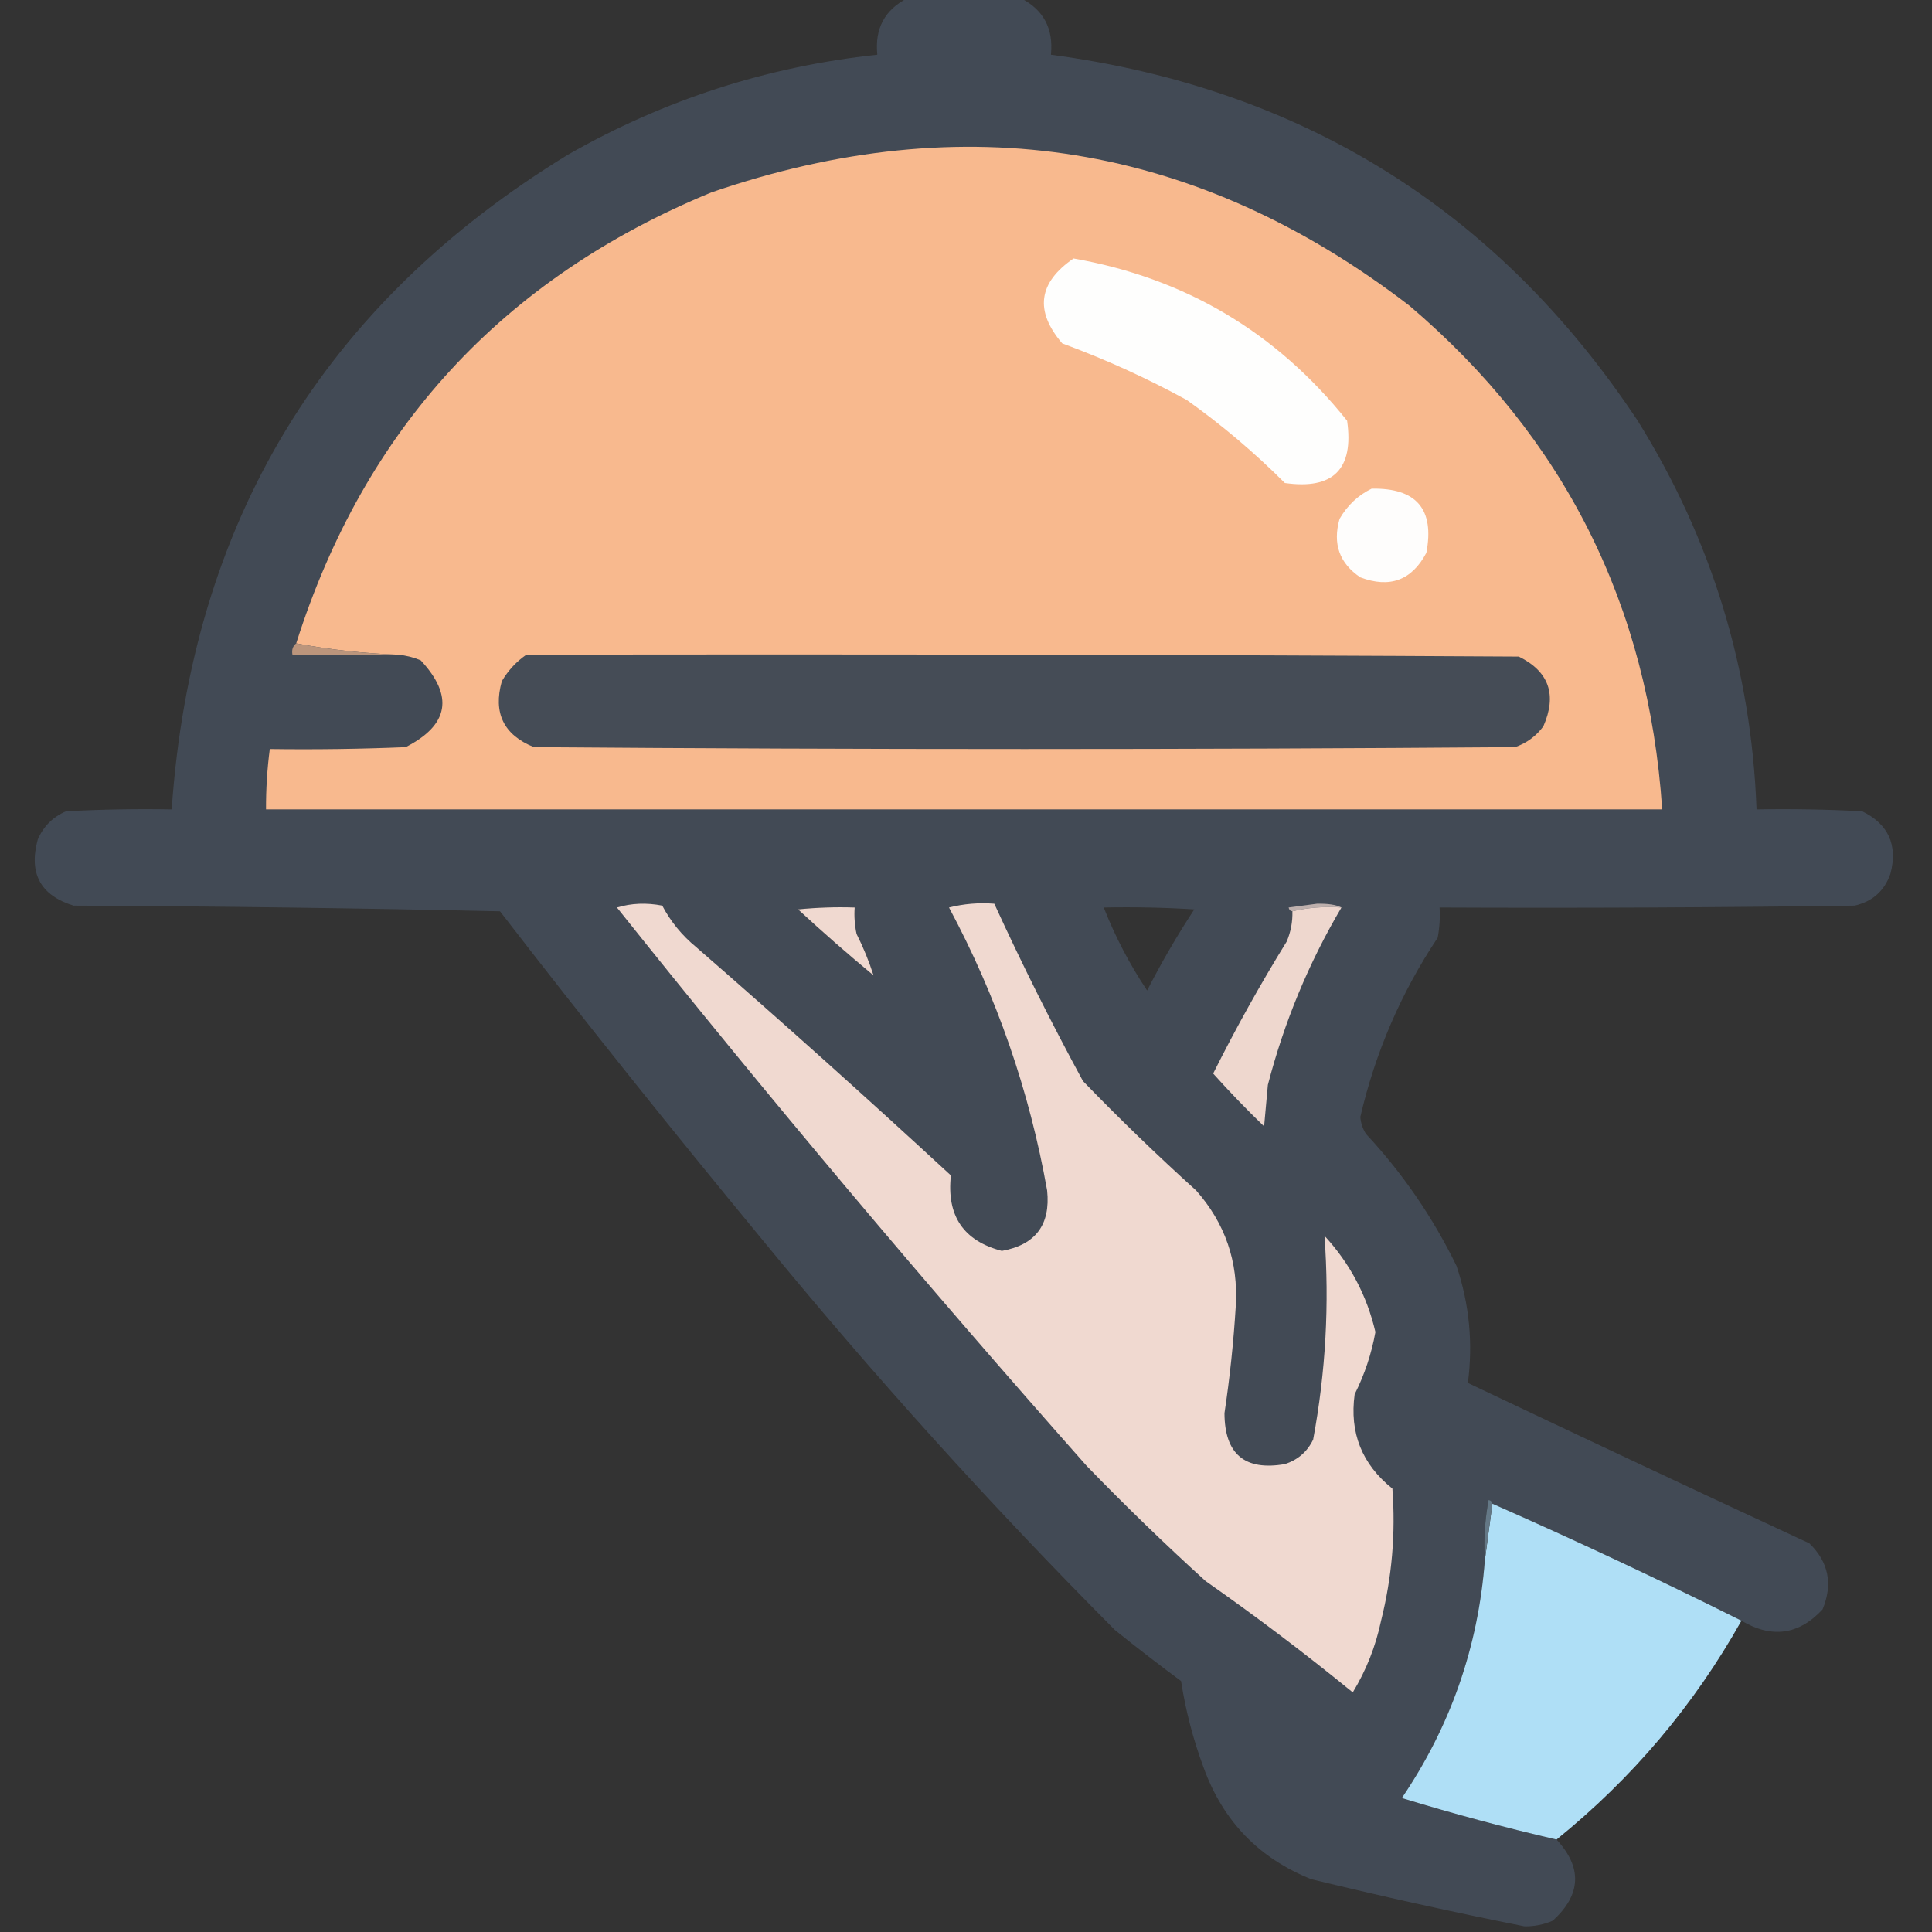
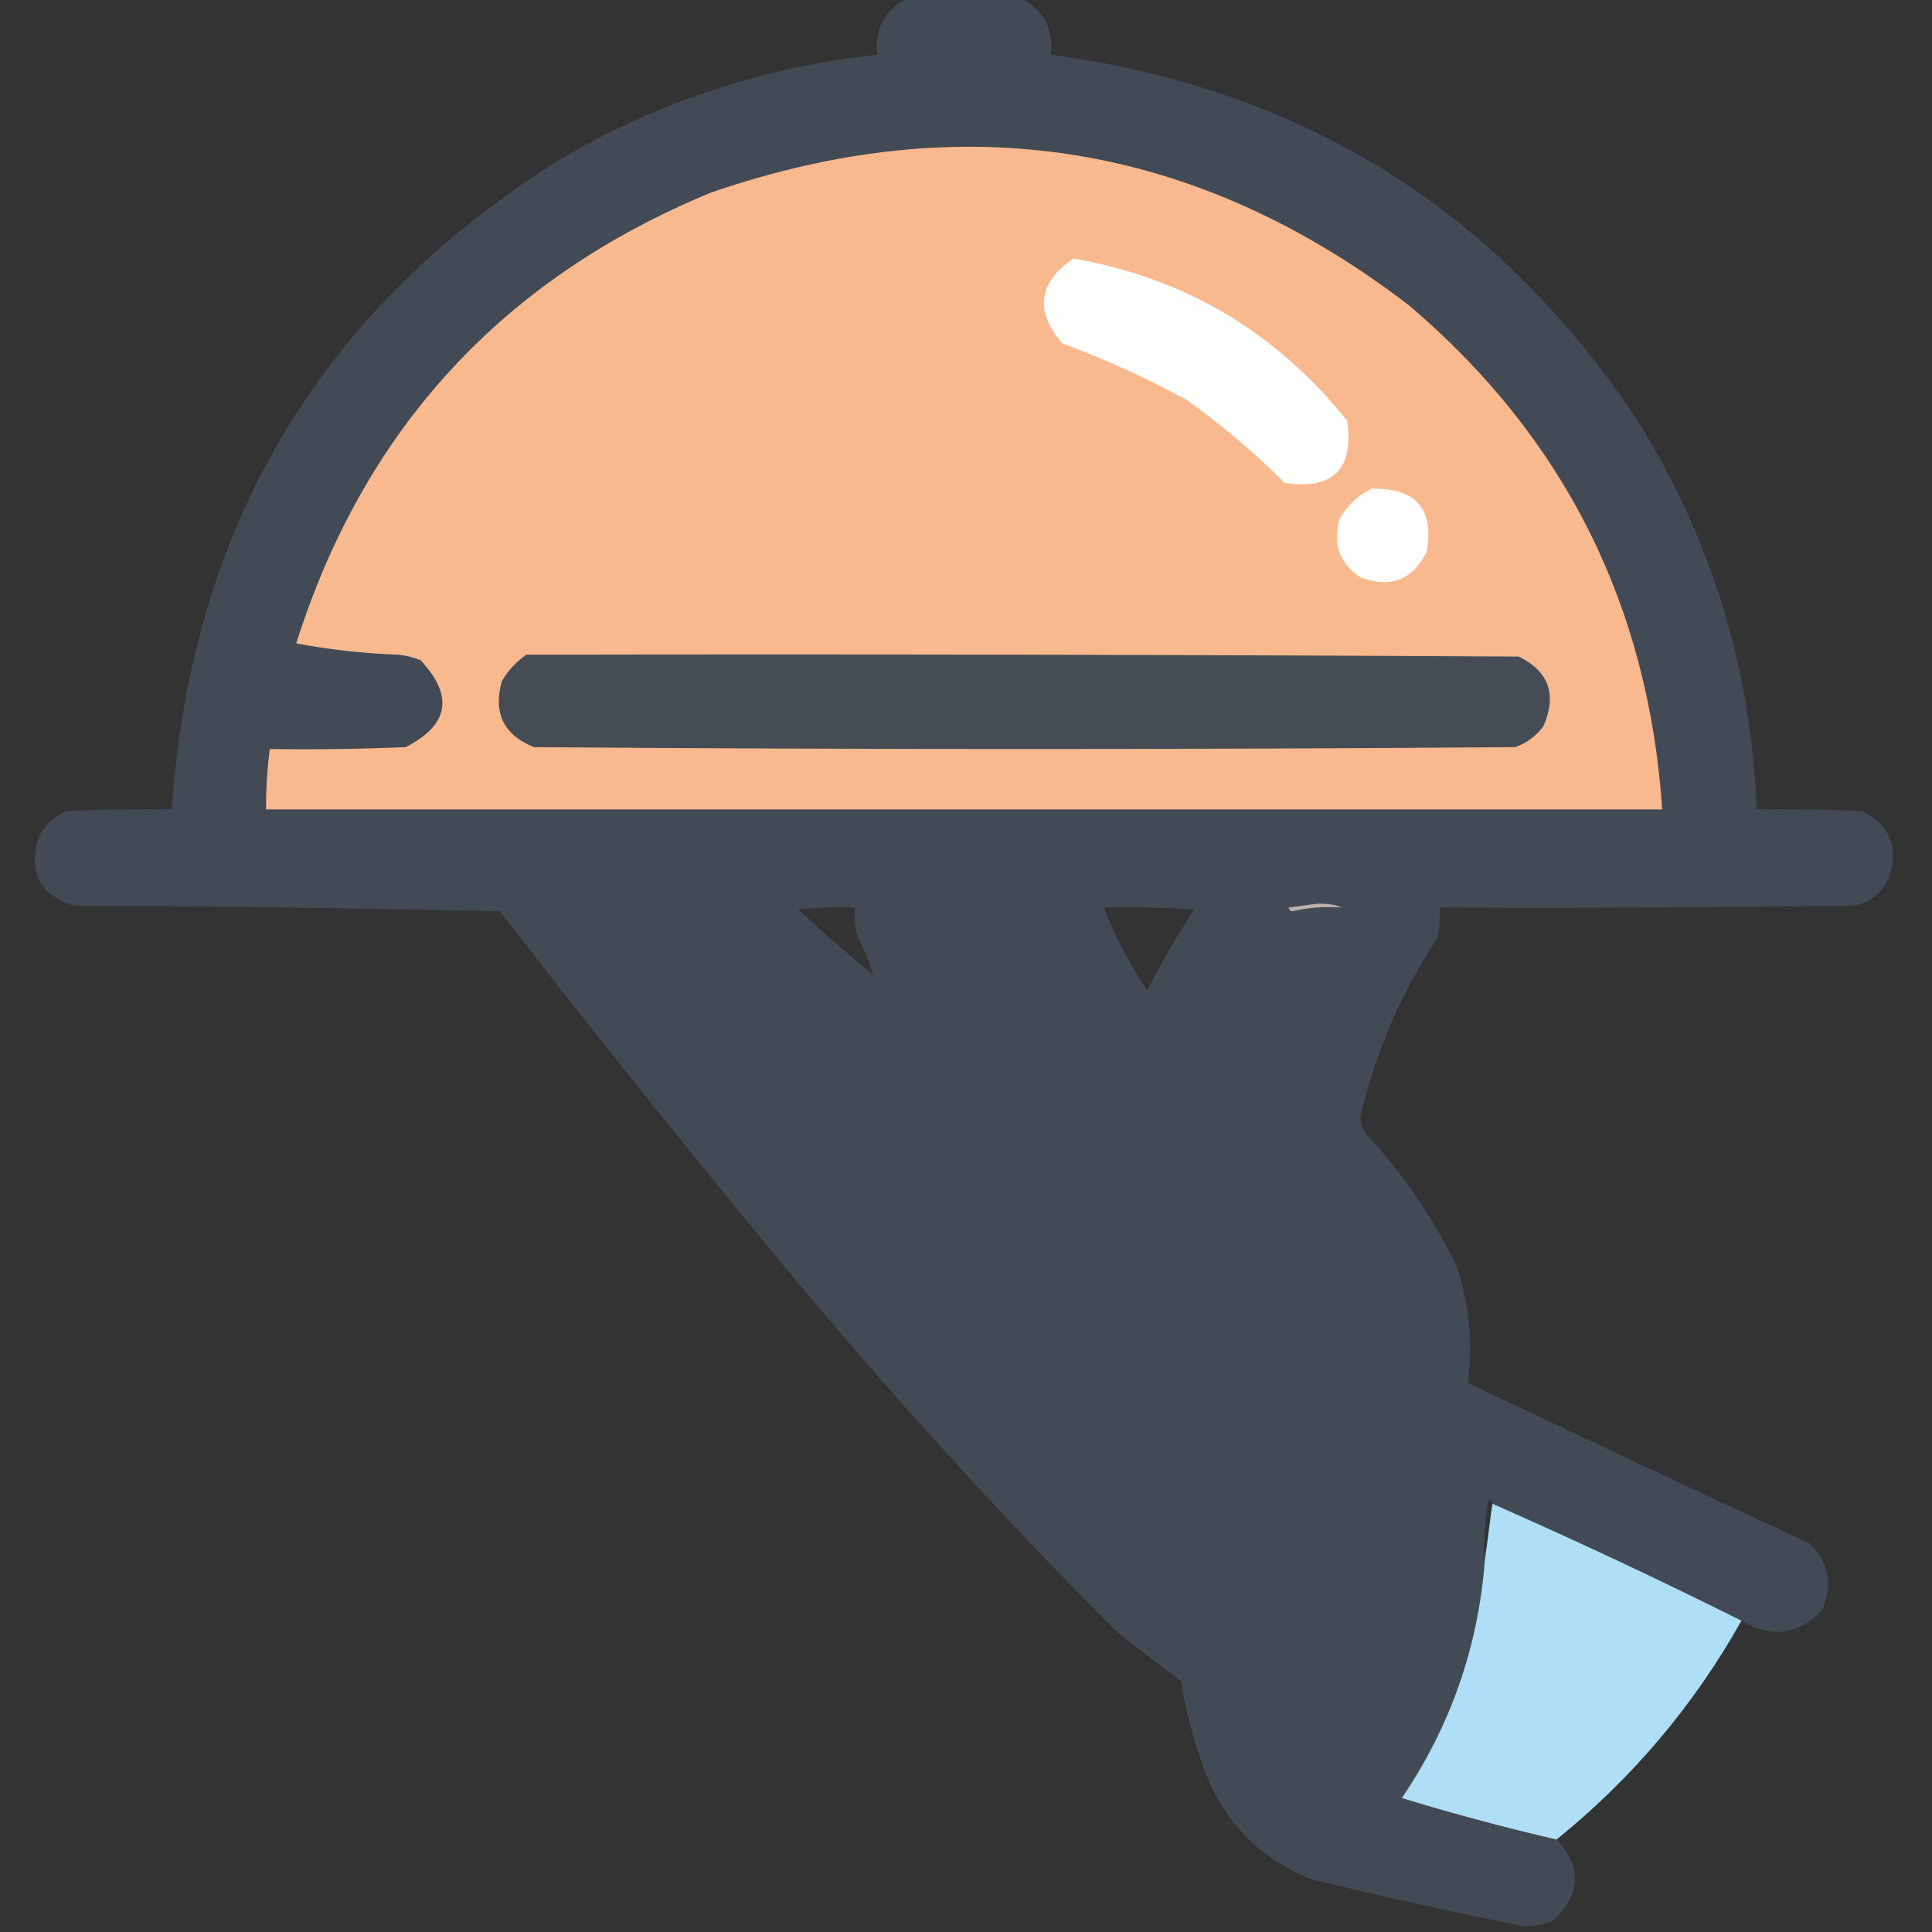
<svg xmlns="http://www.w3.org/2000/svg" width="512px" height="512px" style="shape-rendering:geometricPrecision; text-rendering:geometricPrecision; image-rendering:optimizeQuality; fill-rule:evenodd; clip-rule:evenodd">
  <rect width="100%" height="100%" fill="#333333" stroke="none" />
  <g>
    <path style="opacity:0.989" fill="#434b56" d="M 240.5,-0.5 C 250.5,-0.5 260.5,-0.5 270.5,-0.5C 276.55,2.596 279.217,7.596 278.5,14.5C 345.176,23.403 397.009,55.736 434,111.5C 453.628,143.007 464.128,177.34 465.5,214.5C 474.839,214.334 484.173,214.5 493.5,215C 500.453,218.41 502.953,223.91 501,231.5C 499.427,236.071 496.26,238.904 491.5,240C 454.835,240.5 418.168,240.667 381.5,240.5C 381.664,243.187 381.497,245.854 381,248.5C 371.293,263.083 364.459,278.916 360.5,296C 360.625,297.627 361.125,299.127 362,300.5C 371.729,310.951 379.729,322.617 386,335.5C 389.385,345.615 390.385,355.948 389,366.5C 419.091,380.795 449.258,394.962 479.5,409C 484.604,413.96 485.771,419.793 483,426.5C 476.717,433.265 469.55,434.265 461.5,429.5C 439.841,418.673 417.841,408.34 395.5,398.5C 395.44,397.957 395.107,397.624 394.5,397.5C 393.505,402.792 393.172,408.125 393.5,413.5C 391.73,436.478 384.397,457.478 371.5,476.5C 385,480.626 398.666,484.292 412.5,487.5C 419.379,494.959 419.046,502.126 411.5,509C 409.13,510.036 406.63,510.536 404,510.5C 385.093,506.732 366.26,502.565 347.5,498C 333.631,492.46 324.131,482.627 319,468.5C 316.217,461.036 314.217,453.37 313,445.5C 307.076,441.121 301.243,436.621 295.5,432C 262.579,398.917 231.412,364.417 202,328.5C 178.353,299.865 155.186,270.865 132.5,241.5C 94.838,240.667 57.171,240.167 19.5,240C 10.73,237.298 7.563,231.464 10,222.5C 11.5,219 14,216.5 17.5,215C 26.827,214.5 36.161,214.334 45.5,214.5C 50.776,138.411 85.776,80.578 150.5,41C 175.989,26.448 203.322,17.615 232.5,14.5C 231.783,7.596 234.45,2.596 240.5,-0.5 Z M 231.5,258.5 C 224.705,252.875 218.038,247.042 211.5,241C 216.489,240.501 221.489,240.334 226.5,240.5C 226.337,242.857 226.503,245.19 227,247.5C 228.799,251.07 230.299,254.737 231.5,258.5 Z M 292.5,240.5 C 300.507,240.334 308.507,240.5 316.5,241C 311.955,247.921 307.788,255.088 304,262.5C 299.376,255.586 295.543,248.252 292.5,240.5 Z" />
  </g>
  <g>
    <path style="opacity:1" fill="#f8b98e" d="M 105.5,173.5 C 96.287,173.156 87.287,172.156 78.5,170.5C 96.528,113.634 133.195,73.801 188.5,51C 255.652,27.88 317.319,37.88 373.5,81C 414.546,115.926 436.88,160.426 440.5,214.5C 317.167,214.5 193.833,214.5 70.5,214.5C 70.472,209.138 70.806,203.805 71.5,198.5C 83.505,198.667 95.505,198.5 107.5,198C 118.977,192.139 120.31,184.472 111.5,175C 109.564,174.187 107.564,173.687 105.5,173.5 Z" />
  </g>
  <g>
    <path style="opacity:1" fill="#fefefd" d="M 284.5,68.5 C 314.052,73.695 338.219,88.028 357,111.5C 358.833,124.333 353.333,129.833 340.5,128C 332.42,119.916 323.753,112.582 314.5,106C 303.888,100.195 292.888,95.195 281.5,91C 274.14,82.405 275.14,74.905 284.5,68.5 Z" />
  </g>
  <g>
    <path style="opacity:1" fill="#fefdfc" d="M 363.5,129.5 C 375.374,129.275 380.208,134.941 378,146.5C 374.148,153.786 368.314,155.953 360.5,153C 354.954,149.268 353.121,144.101 355,137.5C 357.098,133.897 359.932,131.23 363.5,129.5 Z" />
  </g>
  <g>
-     <path style="opacity:1" fill="#bb957c" d="M 78.5,170.5 C 87.287,172.156 96.287,173.156 105.5,173.5C 96.167,173.5 86.833,173.5 77.5,173.5C 77.263,172.209 77.596,171.209 78.5,170.5 Z" />
-   </g>
+     </g>
  <g>
    <path style="opacity:1" fill="#454c56" d="M 139.5,173.5 C 227.167,173.333 314.834,173.5 402.5,174C 410.504,177.954 412.671,184.12 409,192.5C 407.062,195.106 404.562,196.939 401.5,198C 314.833,198.667 228.167,198.667 141.5,198C 133.462,194.757 130.629,188.923 133,180.5C 134.694,177.642 136.861,175.309 139.5,173.5 Z" />
  </g>
  <g>
-     <path style="opacity:1" fill="#beb0ad" d="M 355.5,240.5 C 350.968,240.182 346.634,240.515 342.5,241.5C 341.957,241.44 341.624,241.107 341.5,240.5C 344,240.167 346.5,239.833 349,239.5C 351.952,239.435 354.119,239.768 355.5,240.5 Z" />
+     <path style="opacity:1" fill="#beb0ad" d="M 355.5,240.5 C 350.968,240.182 346.634,240.515 342.5,241.5C 341.957,241.44 341.624,241.107 341.5,240.5C 344,240.167 346.5,239.833 349,239.5C 351.952,239.435 354.119,239.768 355.5,240.5 " />
  </g>
  <g>
-     <path style="opacity:1" fill="#f0d9d0" d="M 163.5,240.5 C 167.311,239.355 171.311,239.188 175.5,240C 177.743,244.248 180.743,247.914 184.5,251C 207.283,270.815 229.783,290.982 252,311.5C 250.824,322.181 255.324,328.848 265.5,331.5C 274.434,329.896 278.434,324.563 277.5,315.5C 272.819,289.125 264.153,264.125 251.5,240.5C 255.445,239.509 259.445,239.176 263.5,239.5C 270.774,255.381 278.607,271.048 287,286.5C 296.643,296.475 306.643,306.142 317,315.5C 324.674,324.188 328.174,334.355 327.5,346C 326.922,355.544 325.922,365.044 324.5,374.5C 324.535,385.345 329.869,389.845 340.5,388C 343.937,386.895 346.437,384.728 348,381.5C 351.33,363.592 352.33,345.592 351,327.5C 357.731,334.795 362.231,343.295 364.5,353C 363.468,358.763 361.635,364.263 359,369.5C 357.599,379.701 360.932,388.034 369,394.5C 369.884,406.318 368.884,417.984 366,429.5C 364.571,436.292 362.071,442.625 358.5,448.5C 345.859,438.181 332.859,428.347 319.5,419C 308.696,409.197 298.196,399.03 288,388.5C 245.132,340.148 203.632,290.814 163.5,240.5 Z M 231.5,258.5 C 230.299,254.737 228.799,251.07 227,247.5C 226.503,245.19 226.337,242.857 226.5,240.5C 221.489,240.334 216.489,240.501 211.5,241C 218.038,247.042 224.705,252.875 231.5,258.5 Z" />
-   </g>
+     </g>
  <g>
-     <path style="opacity:1" fill="#eed7ce" d="M 355.5,240.5 C 346.81,255.219 340.31,270.886 336,287.5C 335.667,291.167 335.333,294.833 335,298.5C 330.318,293.985 325.818,289.319 321.5,284.5C 327.493,272.511 333.993,260.844 341,249.5C 342.079,246.937 342.579,244.271 342.5,241.5C 346.634,240.515 350.968,240.182 355.5,240.5 Z" />
-   </g>
+     </g>
  <g>
    <path style="opacity:0.995" fill="#b0e0f7" d="M 395.5,398.5 C 417.841,408.34 439.841,418.673 461.5,429.5C 448.945,451.889 432.612,471.223 412.5,487.5C 398.666,484.292 385,480.626 371.5,476.5C 384.397,457.478 391.73,436.478 393.5,413.5C 394.167,408.5 394.833,403.5 395.5,398.5 Z" />
  </g>
  <g>
-     <path style="opacity:1" fill="#647886" d="M 395.5,398.5 C 394.833,403.5 394.167,408.5 393.5,413.5C 393.172,408.125 393.505,402.792 394.5,397.5C 395.107,397.624 395.44,397.957 395.5,398.5 Z" />
-   </g>
+     </g>
</svg>